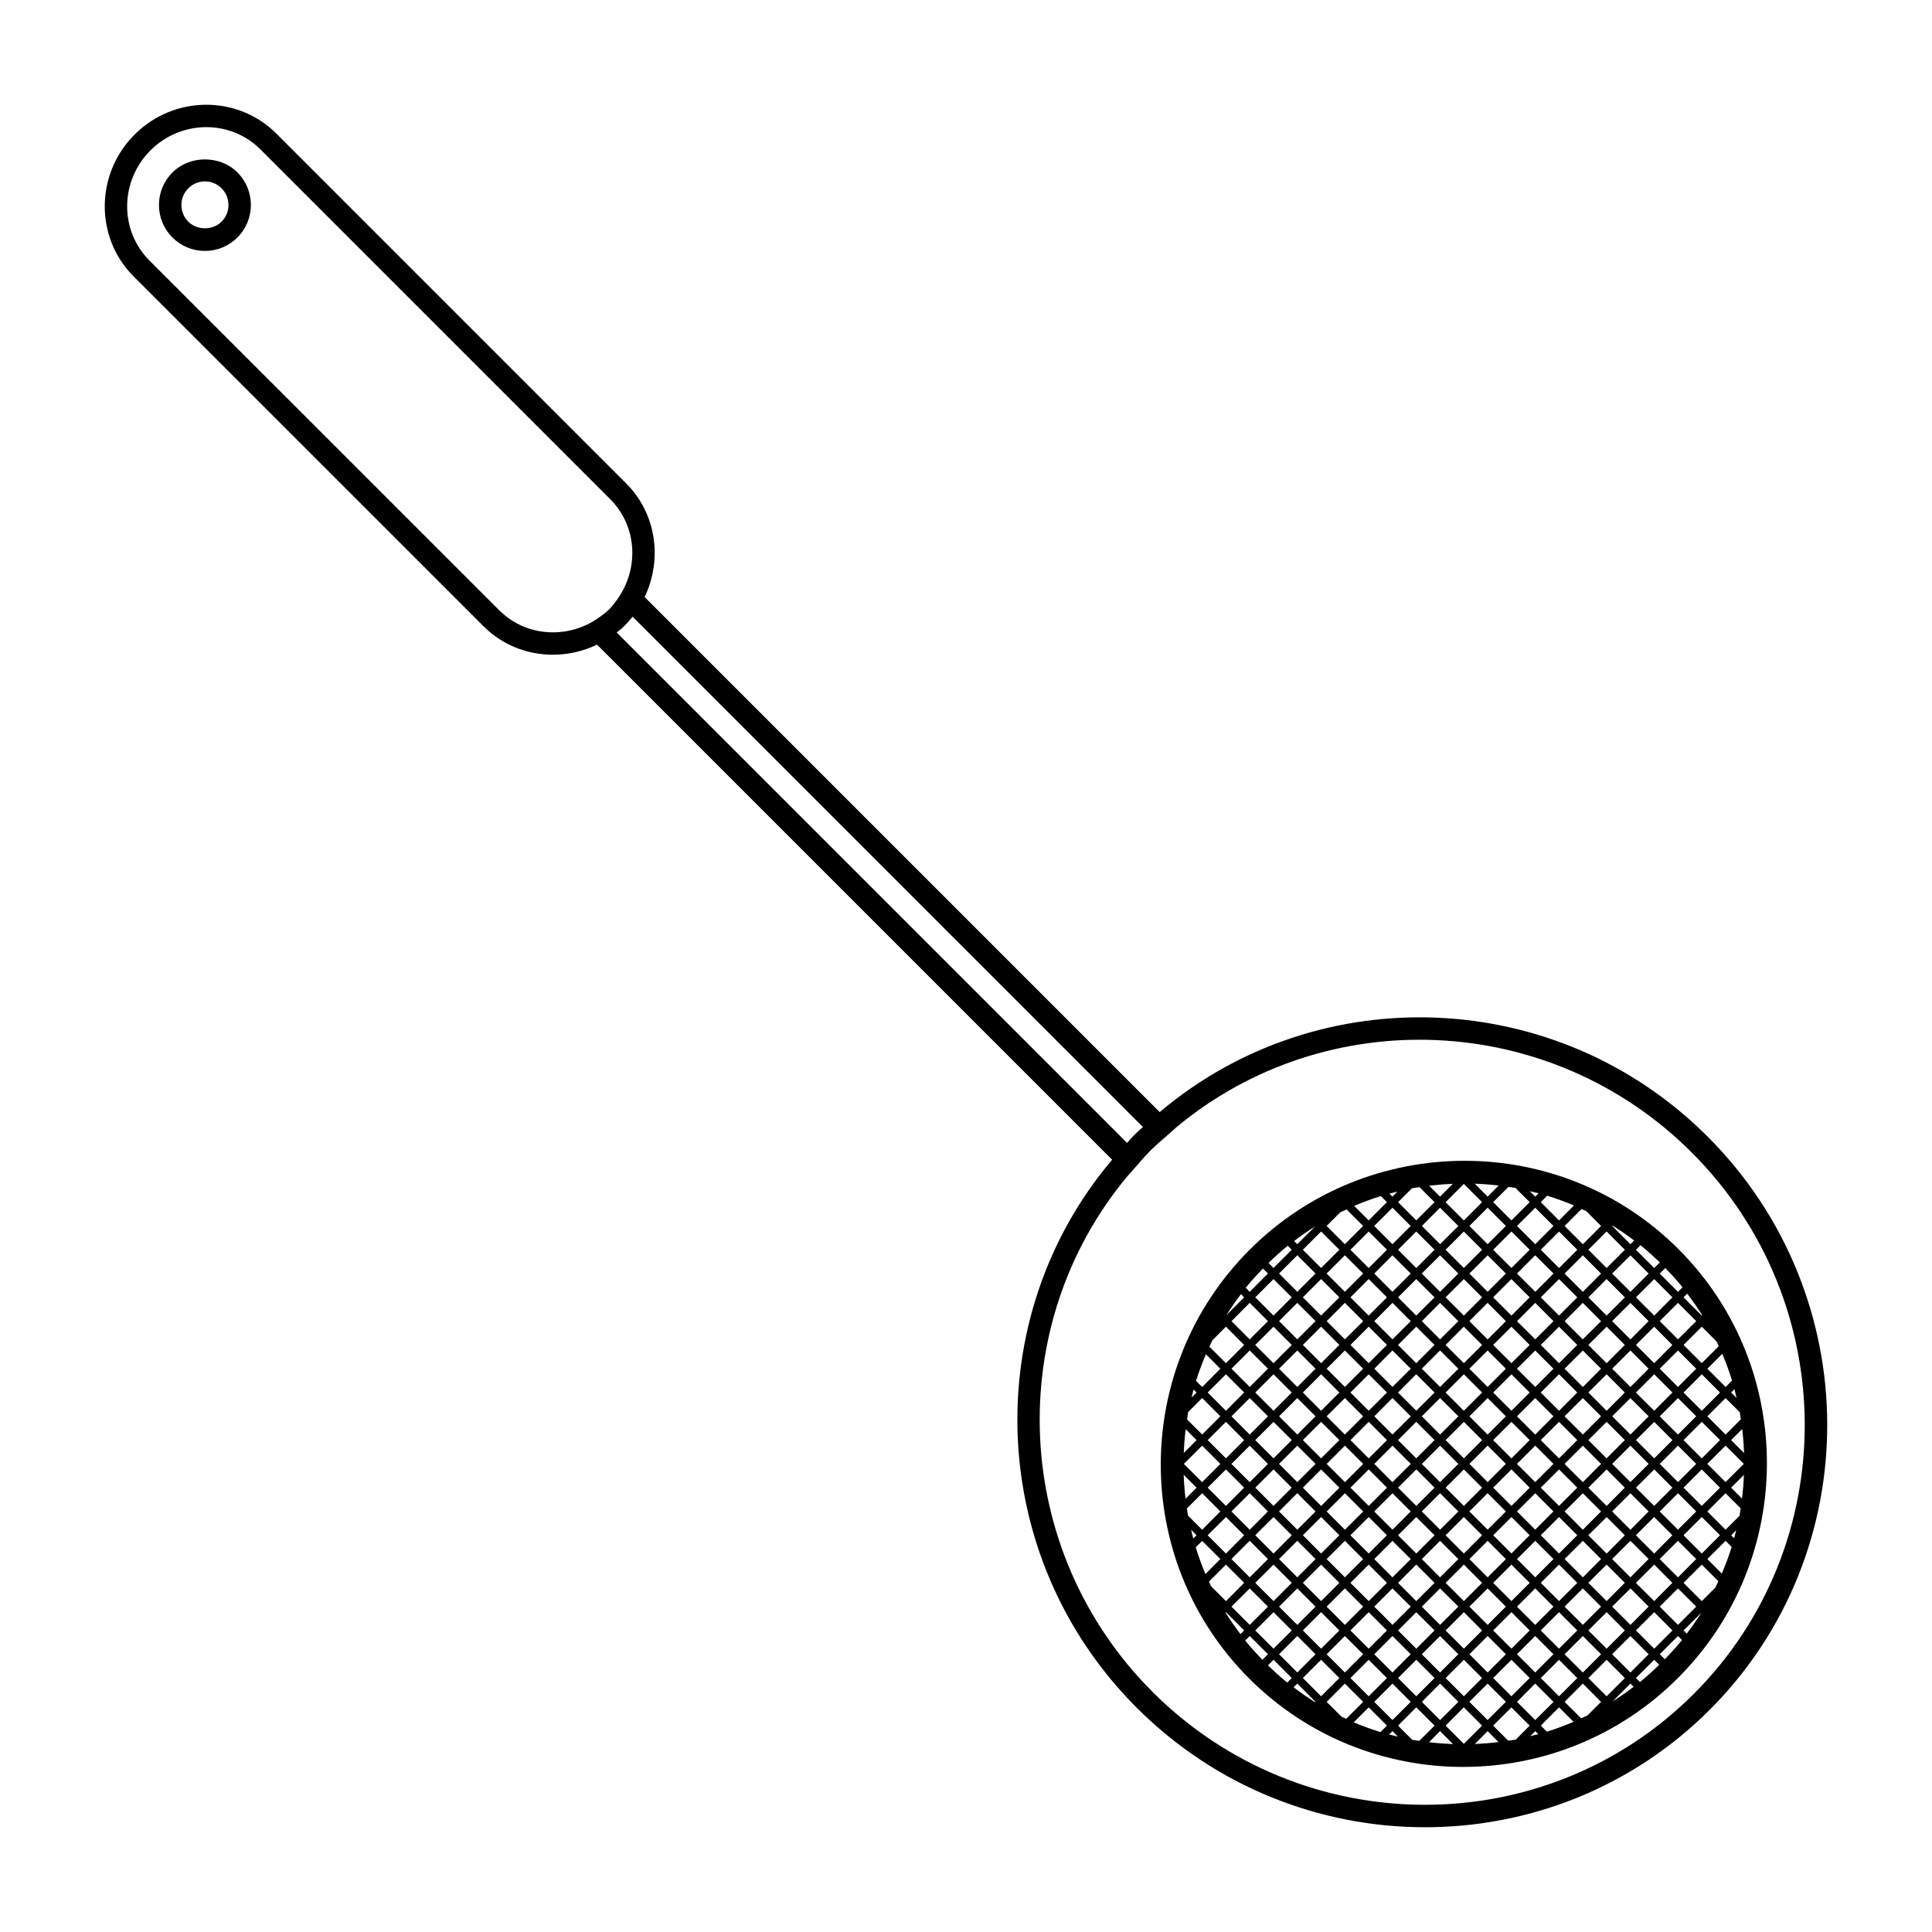
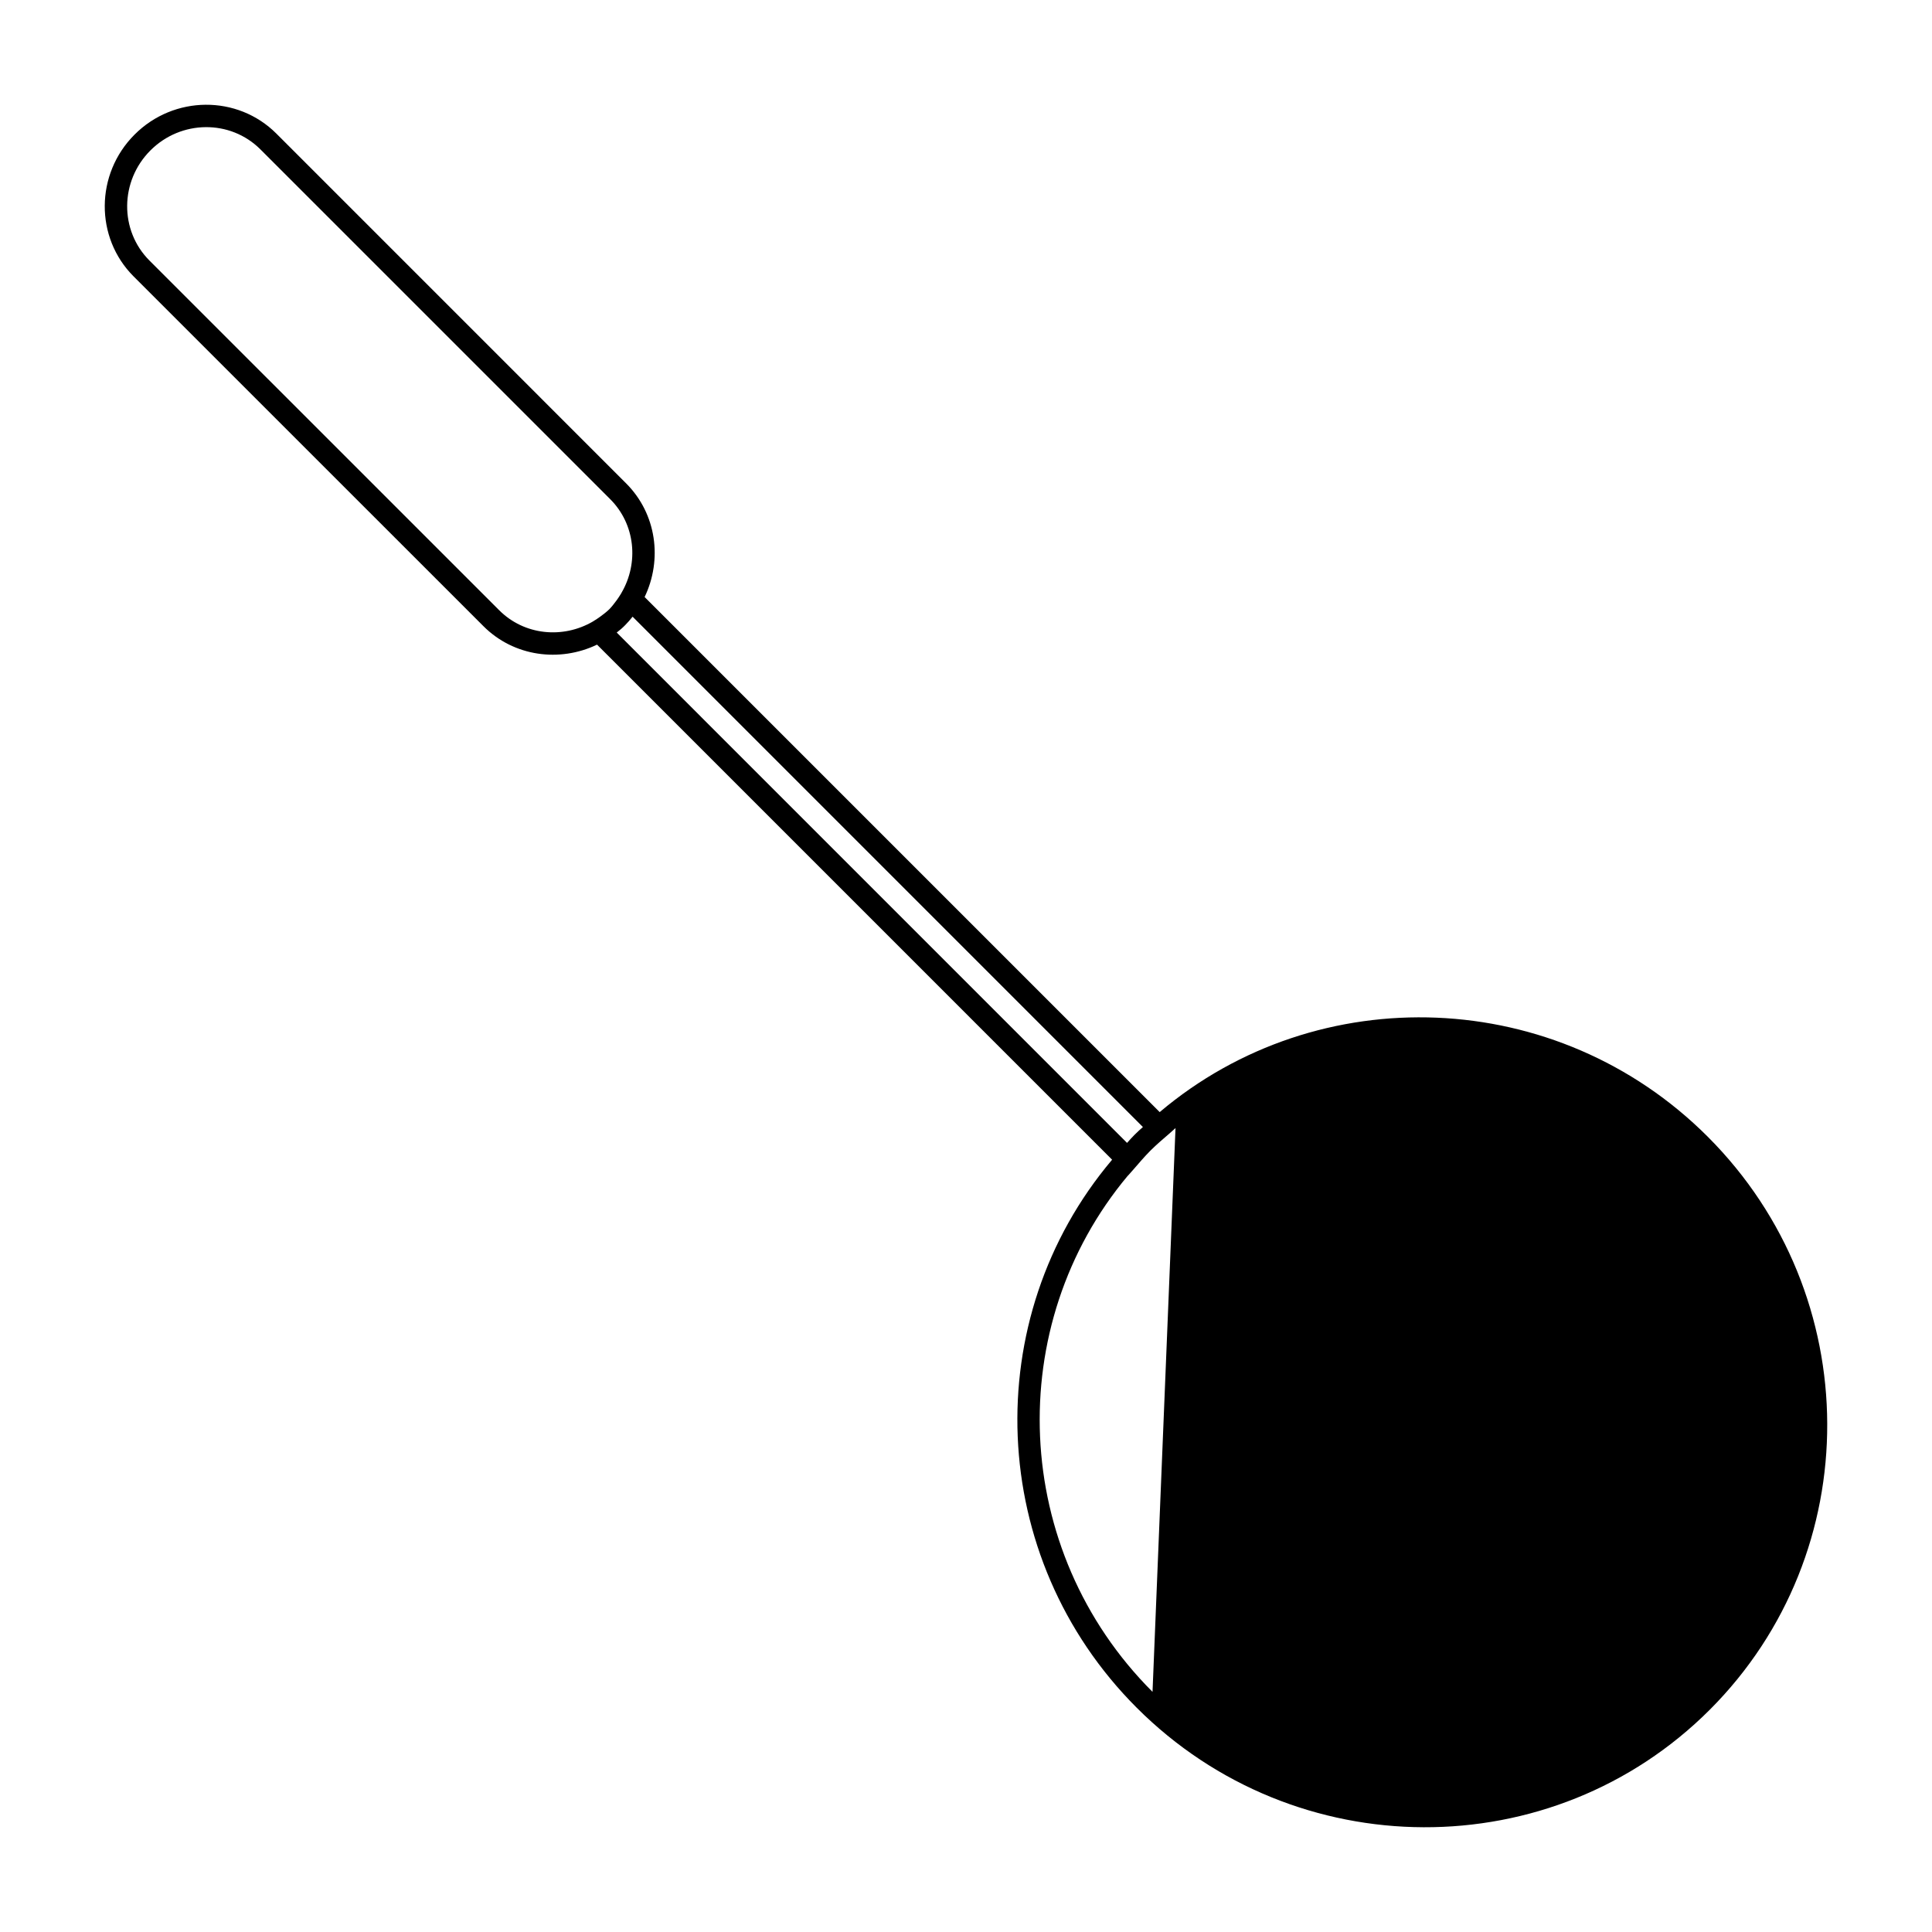
<svg xmlns="http://www.w3.org/2000/svg" fill="#000000" width="800px" height="800px" version="1.1" viewBox="144 144 512 512">
  <g>
-     <path d="m198.3 210.5c-3.258 0-6.316-1.27-8.613-3.57-2.293-2.297-3.559-5.352-3.559-8.605 0-3.258 1.273-6.328 3.586-8.637 4.59-4.59 12.641-4.594 17.219 0.012 4.742 4.766 4.734 12.5-0.016 17.234-2.289 2.297-5.352 3.566-8.617 3.566zm0.031-18.426c-1.672 0-3.238 0.648-4.414 1.824-1.188 1.184-1.84 2.754-1.844 4.434 0 1.668 0.645 3.231 1.82 4.402 2.359 2.363 6.484 2.352 8.828 0 2.438-2.43 2.434-6.394 0-8.836-1.172-1.18-2.727-1.824-4.391-1.824z" />
-     <path d="m588.83 475.04c-31.285-31.281-82.266-31.211-113.65 0.145-31.367 31.371-31.434 82.344-0.137 113.64s82.273 31.23 113.64-0.145c31.375-31.371 31.426-82.355 0.141-113.64zm-34.887 127.87-1.613-1.613 4.836-4.832 3.84 3.84c-2.32 0.984-4.68 1.871-7.062 2.606zm-31.219 2.797 2.898-2.953 3.438 3.445c-2.113-0.09-4.234-0.234-6.336-0.492zm-4.481-0.648-3.742-3.75 4.82-4.852 4.852 4.852-4.047 4.027c-0.609-0.102-1.254-0.148-1.883-0.277zm-8.312-144.09 1.617 1.613-4.836 4.832-3.844-3.84c2.328-0.984 4.68-1.859 7.062-2.606zm31.23-2.789-2.918 2.934-3.422-3.426c2.117 0.082 4.219 0.238 6.34 0.492zm4.453 0.633 3.769 3.769-4.836 4.84-4.836-4.84 4.035-4.035c0.617 0.109 1.254 0.152 1.867 0.266zm30.465 128.42-4.848-4.852 4.848-4.82 4.828 4.82zm-25.23 12.598-4.828-4.82 4.828-4.852 4.848 4.852zm-12.613 0.008-4.836-4.832 4.836-4.84 4.836 4.84zm-25.223-0.008-4.82-4.82 4.828-4.84 4.84 4.84zm-12.266-0.324c-0.418-0.207-0.848-0.395-1.254-0.59l-3.91-3.906 4.816-4.84 4.856 4.832zm-41.863-81.32 3.699-3.699 4.828 4.84-4.828 4.832-3.984-3.977c0.094-0.664 0.156-1.336 0.285-1.996zm28.914-41.523 4.836 4.832-4.836 4.84-4.836-4.84zm25.215-12.605 4.836 4.832-4.832 4.832-4.84-4.832zm12.617 0 4.84 4.84-4.836 4.82-4.832-4.832zm25.219 0 4.836 4.832-4.836 4.832-4.836-4.832zm12.285 0.332c0.422 0.195 0.836 0.371 1.25 0.578l3.918 3.926-4.832 4.832-4.836-4.832zm41.855 81.312-3.699 3.68-4.832-4.832 4.828-4.832 3.996 3.984c-0.098 0.668-0.16 1.34-0.293 2zm-16.305 28.906-4.832-4.832 4.832-4.832 4.836 4.832zm-12.598 0-4.852-4.84 4.852-4.82 4.82 4.82zm-12.617 12.625-4.836-4.84 4.836-4.832 4.832 4.832zm-12.621-0.008-4.836-4.84 4.836-4.832 4.836 4.832zm-12.609 0-4.832-4.84 4.832-4.832 4.836 4.832zm-25.227 0-4.82-4.832 4.828-4.832 4.832 4.82zm-12.605 0-4.828-4.832 4.836-4.832 4.828 4.82zm-25.219-72.727 4.836 4.832-4.836 4.84-4.832-4.84zm12.602-25.23 4.848 4.832-4.848 4.84-4.828-4.84zm12.617-12.605 4.836 4.832-4.836 4.84-4.836-4.84zm12.605 0 4.848 4.84-4.848 4.832-4.82-4.832zm12.617 0.012 4.84 4.82-4.828 4.84-4.856-4.84zm25.219-0.012 4.848 4.84-4.828 4.832-4.848-4.832zm12.621 0.012 4.832 4.832-4.832 4.84-4.836-4.84zm25.207 72.703-4.832-4.82 4.852-4.832 4.82 4.82zm-12.59 12.637-4.856-4.863 4.856-4.812 4.816 4.812zm-12.609 12.594-4.852-4.832 4.848-4.84 4.828 4.84zm-12.629 0-4.836-4.832 4.836-4.832 4.836 4.832zm-12.609 0-4.832-4.832 4.832-4.832 4.836 4.832zm-25.227 0-4.82-4.84 4.828-4.82 4.84 4.82zm-12.605 0-4.836-4.832 4.836-4.832 4.836 4.832zm-12.609-60.109 4.836 4.832-4.836 4.84-4.836-4.84zm12.605-25.23 4.852 4.852-4.852 4.82-4.82-4.82zm12.617 0 4.84 4.852-4.84 4.82-4.82-4.82zm12.605 0 4.856 4.852-4.856 4.82-4.82-4.82zm25.234 0 4.828 4.852-4.828 4.82-4.836-4.82zm12.594 0 4.848 4.852-4.848 4.82-4.82-4.82zm12.633 60.129-4.856-4.852 4.856-4.82 4.82 4.82zm-12.609 12.617-4.84-4.852 4.84-4.82 4.82 4.82zm-12.629-0.012-4.828-4.84 4.836-4.82 4.836 4.82zm-12.617 0.012-4.816-4.84 4.832-4.84 4.836 4.84zm-25.219 0-4.816-4.84 4.816-4.832 4.856 4.832zm-12.605-47.516 4.836 4.832-4.836 4.84-4.836-4.84zm12.605-12.625 4.856 4.852-4.856 4.82-4.816-4.82zm12.617 0 4.852 4.852-4.852 4.82-4.828-4.832zm25.219 0.02 4.836 4.832-4.828 4.832-4.848-4.832zm12.621 47.504-4.836-4.852 4.836-4.82 4.832 4.82zm-12.621-0.02-4.828-4.832 4.836-4.82 4.82 4.82zm-12.609 0-4.84-4.832 4.84-4.84 4.832 4.84zm-25.211 0.02-4.852-4.852 4.852-4.82 4.82 4.82zm-0.008-34.898 4.852 4.832-4.856 4.832-4.816-4.832zm12.613 0 4.848 4.832-4.852 4.852-4.828-4.852zm25.215 0 4.836 4.832-4.836 4.84-4.836-4.84zm0 22.273-4.836-4.832 4.852-4.832 4.82 4.832zm1.477-11.125 4.836-4.84 4.832 4.832-4.836 4.84zm-2.941-0.008-4.836 4.84-4.836-4.84 4.836-4.832zm-11.145 11.133-4.832-4.832 4.832-4.832 4.836 4.832zm-12.602-9.656 4.836 4.832-4.852 4.832-4.828-4.82zm1.469-1.477 4.836-4.832 4.836 4.832-4.836 4.84zm4.832 7.773 4.84 4.84-4.84 4.832-4.832-4.832zm6.301-9.238-4.832-4.84 4.832-4.832 4.836 4.832zm-6.301-6.309-4.836-4.832 4.836-4.84 4.836 4.84zm-7.769 7.773-4.848 4.84-4.832-4.832 4.832-4.84zm-12.609 0.008-4.836 4.832-4.836-4.832 4.836-4.84zm1.469 1.469 4.84 4.832-4.852 4.84-4.82-4.84zm-1.469 11.133-4.836 4.84-4.836-4.84 4.836-4.832zm2.938 0 4.832-4.84 4.84 4.84-4.84 4.832zm11.133 1.465 4.852 4.852-4.852 4.82-4.836-4.84zm6.309 6.32 4.832 4.82-4.832 4.852-4.836-4.84zm7.773-7.785 4.836-4.84 4.836 4.84-4.836 4.832zm12.609 0 4.84-4.832 4.832 4.832-4.832 4.832zm12.605 0 4.848-4.832 4.828 4.832-4.828 4.844zm-1.457-1.465-4.848-4.832 4.848-4.832 4.828 4.832zm1.461-11.137 4.84-4.84 4.828 4.832-4.836 4.84zm-1.461-1.484-4.848-4.832 4.848-4.82 4.828 4.82zm-6.309-6.289-4.84-4.84 4.836-4.84 4.836 4.84zm-7.777-4.84-4.836 4.832-4.836-4.832 4.836-4.84zm-11.145-1.477-4.832-4.832 4.832-4.832 4.836 4.832zm-6.309-6.309-4.828-4.82 4.828-4.852 4.848 4.852zm-7.762 7.785-4.848 4.82-4.828-4.82 4.828-4.852zm-12.605 0-4.848 4.832-4.828-4.832 4.828-4.84zm-12.621 12.605-4.836 4.84-4.836-4.84 4.836-4.832zm1.477 1.477 4.836 4.84-4.836 4.832-4.836-4.832zm-1.477 11.133-4.832 4.844-4.84-4.84 4.84-4.832zm1.477 1.477 4.836 4.832-4.836 4.84-4.836-4.84zm6.301 6.297 4.828 4.832-4.828 4.84-4.848-4.84zm7.781 4.844 4.82-4.832 4.852 4.832-4.848 4.832zm11.137 1.477 4.836 4.832-4.856 4.84-4.82-4.84zm6.301 6.297 4.836 4.832-4.836 4.84-4.836-4.84zm7.777-7.785 4.836-4.82 4.82 4.82-4.824 4.832zm12.605 0 4.84-4.832 4.832 4.84-4.832 4.832zm12.605 0 4.852-4.82 4.828 4.82-4.828 4.852zm12.613-12.605 4.848-4.832 4.828 4.832-4.84 4.832zm-1.461-1.477-4.832-4.832 4.832-4.832 4.828 4.84zm1.469-11.133 4.836-4.832 4.832 4.84-4.832 4.832zm-1.461-1.477-4.84-4.832 4.836-4.82 4.828 4.832zm-6.309-6.289-4.848-4.852 4.84-4.82 4.828 4.832zm-6.301-6.305-4.852-4.852 4.848-4.812 4.828 4.82zm1.449-11.141 4.852-4.84 4.82 4.84-4.82 4.832zm-2.934 0-4.832 4.832-4.836-4.84 4.832-4.832zm-12.609 0-4.832 4.82-4.84-4.82 4.836-4.84zm-11.148-1.477-4.84-4.84 4.84-4.84 4.84 4.852zm-6.297-6.309-4.84-4.84 4.84-4.832 4.848 4.84zm-7.769 7.785-4.852 4.82-4.82-4.82 4.82-4.852zm-12.609-0.012-4.84 4.832-4.828-4.82 4.828-4.852zm-12.617 0-4.832 4.832-4.84-4.832 4.84-4.84zm1.465 1.477 4.836 4.832-4.836 4.832-4.828-4.84zm-1.465 11.141-4.836 4.832-4.836-4.832 4.836-4.84zm-12.609 12.605-4.836 4.84-4.836-4.84 4.836-4.832zm1.465 1.477 4.836 4.832-4.836 4.832-4.836-4.832zm-1.469 11.133-4.836 4.84-4.836-4.84 4.836-4.832zm1.461 1.465 4.84 4.84-4.84 4.832-4.832-4.832zm6.316 6.32 4.84 4.82-4.84 4.852-4.832-4.852zm6.301 6.297 4.836 4.84-4.836 4.832-4.836-4.832zm-1.465 11.141-4.836 4.84-4.836-4.84 4.836-4.832zm2.941 0.008 4.832-4.84 4.84 4.84-4.84 4.832zm12.617 0 4.828-4.852 4.848 4.852-4.852 4.832zm11.133 1.469 4.848 4.82-4.848 4.84-4.832-4.832zm6.305 6.297 4.836 4.84-4.836 4.832-4.836-4.832zm7.773-7.773 4.836-4.832 4.836 4.832-4.836 4.84zm12.609 0 4.84-4.84 4.832 4.84-4.832 4.832zm12.605-0.012 4.852-4.82 4.82 4.82-4.82 4.852zm12.605-12.605 4.848-4.832 4.82 4.832-4.816 4.852zm12.625-12.605 4.836-4.84 4.832 4.84-4.832 4.832zm-1.473-1.477-4.832-4.832 4.832-4.832 4.832 4.84zm1.473-11.133 4.836-4.832 4.836 4.832-4.836 4.84zm-1.473-1.465-4.832-4.84 4.832-4.832 4.836 4.832zm-6.301-6.309-4.836-4.832 4.836-4.84 4.836 4.84zm-6.297-6.309-4.836-4.832 4.836-4.832 4.816 4.832zm1.461-11.129 4.836-4.84 4.816 4.84-4.82 4.82zm-1.461-1.465-4.852-4.852 4.852-4.82 4.82 4.82zm-6.312-6.32-4.836-4.832 4.828-4.852 4.848 4.852zm-7.773-4.832-4.836 4.832-4.836-4.832 4.836-4.84zm-12.629-0.008-4.828 4.84-4.84-4.84 4.836-4.832zm-11.133-1.465-4.832-4.84 4.828-4.82 4.84 4.82zm-6.301-6.309-4.836-4.832 4.832-4.832 4.84 4.832zm-7.769 7.781-4.848 4.832-4.82-4.832 4.828-4.84zm-12.609 0-4.84 4.832-4.832-4.832 4.828-4.852zm-12.617-0.008-4.836 4.84-4.836-4.84 4.832-4.84zm-12.609 12.625-4.836 4.832-4.856-4.832 4.856-4.84zm1.465 1.465 4.836 4.832-4.836 4.832-4.836-4.832zm-1.465 11.141-4.836 4.832-4.836-4.832 4.836-4.84zm-12.617 12.613-4.832 4.832-4.84-4.832 4.84-4.84zm1.469 1.469 4.836 4.84-4.836 4.832-4.836-4.832zm-1.473 11.133-4.828 4.832-4.84-4.832 4.848-4.832zm1.477 1.477 4.82 4.82-4.812 4.852-4.852-4.852zm6.309 6.309 4.828 4.82-4.828 4.852-4.84-4.852zm6.301 6.297 4.836 4.84-4.836 4.84-4.836-4.84zm-1.465 11.141-4.836 4.84-4.836-4.84 4.836-4.832zm1.465 1.477 4.836 4.832-4.836 4.832-4.836-4.832zm6.309 6.297 4.836 4.84-4.836 4.832-4.836-4.832zm7.777 4.84 4.836-4.832 4.832 4.832-4.836 4.832zm12.613 0.012 4.832-4.84 4.84 4.82-4.84 4.852zm11.133 1.465 4.84 4.82-4.84 4.852-4.836-4.84zm6.309 6.297 4.832 4.832-4.832 4.84-4.836-4.832zm7.773-7.773 4.836-4.84 4.836 4.84-4.836 4.832zm12.609 0 4.836-4.84 4.836 4.84-4.836 4.832zm12.609 0 4.848-4.84 4.828 4.84-4.828 4.832zm12.602-12.613 4.852-4.84 4.816 4.84-4.816 4.832zm11.152-1.457-4.848-4.852 4.848-4.84 4.828 4.84zm1.469-11.148 4.84-4.84 4.832 4.832-4.84 4.84zm11.145-14.094-4.836-4.832 4.836-4.832 4.836 4.832zm-4.836-17.441 4.836-4.832 3.769 3.769c0.109 0.621 0.168 1.25 0.273 1.867l-4.039 4.035zm-1.469-1.465-4.836-4.832 4.836-4.84 4.836 4.84zm-6.309-6.309-4.832-4.832 4.832-4.832 4.836 4.832zm-0.004-12.617-4.836-4.832 4.84-4.832 4.832 4.832zm-6.297-6.297-4.84-4.84 4.836-4.832 4.836 4.832zm-6.297-6.305-4.852-4.84 4.848-4.82 4.828 4.82zm-6.312-6.301-4.836-4.84 4.84-4.84 4.828 4.84zm-7.773-4.84-4.836 4.84-4.836-4.84 4.836-4.832zm-12.617 0-4.836 4.832-4.836-4.832 4.836-4.84zm-11.145-1.477-4.832-4.832 4.832-4.832 4.836 4.832zm-6.301-6.297-4.836-4.84 4.836-4.832 4.836 4.832zm-7.769 7.773-4.84 4.84-4.832-4.84 4.828-4.84zm-12.609 0-4.836 4.84-4.836-4.84 4.832-4.84zm-11.152-1.477-4.836-4.832 3.594-3.594c0.562-0.277 1.137-0.523 1.699-0.785l4.383 4.379zm-1.465 1.477-4.836 4.832-4.836-4.832 4.836-4.84zm-12.609 12.605-4.836 4.84-4.836-4.84 4.832-4.832zm-11.145-1.457-1.066-1.074c1.414-1.762 2.969-3.445 4.574-5.098l1.324 1.32zm-0.004 2.922 4.84 4.852-4.84 4.82-4.828-4.82zm0.004 12.625 4.832 4.82-4.832 4.84-4.84-4.84zm-1.473 11.129-4.828 4.852-4.848-4.852 4.848-4.82zm-11.133 14.094 4.82 4.832-4.82 4.84-4.852-4.84zm4.828 17.43-4.828 4.852-3.773-3.769c-0.105-0.629-0.168-1.25-0.273-1.879l4.051-4.027zm1.48 1.488 4.82 4.82-4.82 4.852-4.852-4.852zm6.297 6.285 4.828 4.84-4.828 4.852-4.848-4.852zm0 12.629 4.836 4.832-4.836 4.832-4.832-4.832zm6.309 6.297 4.836 4.84-4.836 4.832-4.836-4.832zm6.301 6.305 4.836 4.832-4.836 4.84-4.836-4.84zm6.309 6.309 4.836 4.832-4.836 4.84-4.836-4.84zm7.777 4.844 4.832-4.84 4.836 4.84-4.836 4.832zm12.613-0.012 4.828-4.832 4.848 4.84-4.84 4.832zm11.133 1.477 4.852 4.84-4.852 4.832-4.82-4.832zm6.293 6.297 4.856 4.852-4.84 4.82-4.828-4.82zm7.789-7.773 4.836-4.832 4.836 4.832-4.836 4.84zm12.613 0.012 4.832-4.84 4.84 4.84-4.836 4.832zm11.145 1.465 4.832 4.84-3.586 3.582c-0.586 0.289-1.145 0.523-1.707 0.785l-4.375-4.367zm1.469-1.465 4.836-4.84 4.836 4.84-4.832 4.832zm12.609-12.617 4.836-4.84 4.836 4.84-4.836 4.832zm11.137 1.465 1.078 1.074c-1.43 1.762-2.984 3.457-4.578 5.098l-1.328-1.34zm1.473-1.465 4.731-4.715c-1.203 1.898-2.508 3.75-3.891 5.551zm8.438-11.367-3.602 3.594-4.836-4.84 4.836-4.832 4.379 4.379c-0.262 0.562-0.508 1.133-0.777 1.699zm-2.125-7.555 4.828-4.832 1.613 1.621c-0.742 2.394-1.613 4.742-2.613 7.055zm6.305-6.297 1.32-1.32c-0.172 0.711-0.328 1.414-0.523 2.106zm-0.008-12.617 3.387-3.394c-0.07 2.098-0.246 4.191-0.492 6.289zm0-12.609 2.934-2.934c0.258 2.125 0.414 4.223 0.492 6.359zm0-12.605 0.891-0.898c0.195 0.797 0.367 1.566 0.539 2.324zm-1.469-1.477-4.836-4.832 3.961-3.953c0.984 2.324 1.84 4.684 2.586 7.082zm-1.809-10.805-4.5 4.5-4.832-4.832 4.84-4.832 3.91 3.914c0.199 0.402 0.398 0.824 0.582 1.25zm-4.496-8.109-4.836-4.84 0.969-0.973c1.426 1.859 2.762 3.758 3.969 5.707zm-6.309-6.297-4.84-4.852 1.477-1.445c1.613 1.633 3.152 3.324 4.574 5.09zm-6.301-6.309-4.84-4.84 1.203-1.211c1.758 1.426 3.465 2.961 5.125 4.566zm-6.297-6.316-4.836-4.832 0.098-0.09c1.953 1.211 3.859 2.527 5.723 3.945zm-14.969-10.262-3.961 3.965-4.836-4.84 1.703-1.715c2.406 0.75 4.766 1.613 7.094 2.59zm-10.27-2.344-1.43-1.438c0.766 0.176 1.551 0.352 2.324 0.551zm-21.82-3.406-3.391 3.406-2.898-2.891c2.098-0.246 4.207-0.414 6.289-0.516zm-4.859 4.863-4.84 4.84-4.832-4.84 3.699-3.672c0.656-0.137 1.324-0.195 1.988-0.297zm-9.852-2.766-1.309 1.309-0.781-0.797c0.695-0.195 1.402-0.355 2.09-0.512zm-21.793 9.188-4.727 4.727-0.84-0.836c1.809-1.391 3.656-2.688 5.566-3.891zm-6.191 6.203-4.836 4.832-1.328-1.328c1.648-1.602 3.332-3.148 5.098-4.574zm-12.617 12.605-4.727 4.727c1.203-1.891 2.504-3.75 3.883-5.562zm-8.414 11.375 3.586-3.594 4.82 4.84-4.82 4.832-4.387-4.387c0.258-0.574 0.52-1.133 0.801-1.691zm2.102 7.547-4.816 4.84-1.621-1.621c0.75-2.383 1.621-4.742 2.606-7.062zm-6.297 6.309-1.316 1.309c0.176-0.711 0.316-1.406 0.52-2.106zm0.004 12.613-3.394 3.406c0.082-2.106 0.246-4.211 0.5-6.297zm-0.004 12.602-2.926 2.934c-0.25-2.117-0.418-4.223-0.488-6.348zm0 12.605-0.875 0.887c-0.207-0.754-0.379-1.547-0.562-2.324zm1.48 1.488 4.816 4.812-3.949 3.977c-0.977-2.332-1.848-4.707-2.574-7.082zm1.805 10.797 4.5-4.5 4.828 4.82-4.828 4.852-3.926-3.926c-0.191-0.402-0.395-0.816-0.574-1.246zm4.492 8.113 4.832 4.832-0.969 0.973c-1.414-1.848-2.746-3.758-3.965-5.707zm6.305 6.309 4.832 4.82-1.465 1.477c-1.598-1.652-3.148-3.344-4.57-5.098zm6.309 6.297 4.832 4.832-1.203 1.211c-1.754-1.426-3.445-2.953-5.106-4.566zm6.293 6.309 4.84 4.832-0.105 0.105c-1.941-1.219-3.859-2.539-5.699-3.953zm14.965 10.262 3.961-3.965 4.84 4.84-1.715 1.715c-2.41-0.738-4.758-1.602-7.086-2.59zm10.258 2.332 1.445 1.465c-0.766-0.195-1.559-0.371-2.316-0.57zm21.832 3.418 3.394-3.406 2.891 2.891c-2.098 0.258-4.191 0.426-6.285 0.516zm4.856-4.871 4.84-4.832 4.832 4.832-3.672 3.699c-0.672 0.125-1.344 0.176-2.012 0.289zm9.844 2.785 1.32-1.32 0.785 0.797c-0.699 0.195-1.414 0.348-2.106 0.523zm21.812-9.211 4.727-4.715 0.84 0.848c-1.812 1.391-3.664 2.676-5.566 3.867zm6.184-6.191 4.84-4.832 1.324 1.328c-1.648 1.602-3.332 3.148-5.098 4.574z" />
-     <path d="m596.57 445.24c-39.887-39.883-103.21-42.059-145.24-6.523l-136.5-136.5c4.75-9.895 3.199-22.016-4.902-30.121l-92.695-92.699c-10.289-10.281-27.141-10.168-37.562 0.262-10.445 10.43-10.555 27.301-0.266 37.59l92.695 92.68c8.086 8.105 20.234 9.652 30.121 4.906l136.5 136.5c-35.527 42.02-33.352 105.36 6.519 145.23 42.004 42.027 110.14 42.254 151.86 0.539 41.719-41.738 41.477-109.85-0.527-151.86zm-320.27-139.51-92.699-92.688c-7.973-7.984-7.852-21.059 0.266-29.18 8.105-8.113 21.18-8.242 29.156-0.262l92.695 92.695c6.672 6.672 7.602 16.883 2.992 24.793l-0.09 0.172c-0.395 0.676-0.797 1.238-1.184 1.797-0.621 0.816-1.223 1.648-1.965 2.402-0.762 0.742-1.582 1.352-2.41 1.965-0.555 0.387-1.133 0.801-1.809 1.199l-0.16 0.102c-7.922 4.602-18.133 3.664-24.793-2.996zm166.38 141.15-135.24-135.25c0.812-0.629 1.559-1.258 2.238-1.965 0.68-0.684 1.328-1.426 1.965-2.238l135.24 135.25c-0.734 0.641-1.465 1.309-2.176 2.016-0.719 0.715-1.375 1.453-2.023 2.184zm6.75 145.48c-37.555-37.551-39.742-97.141-6.519-136.82l0.023 0.012 1.305-1.477c1.523-1.742 3.004-3.512 4.664-5.176 1.648-1.641 3.414-3.129 5.164-4.644l1.473-1.32-0.016-0.012c39.68-33.23 99.277-31.023 136.82 6.516 39.699 39.695 39.938 104.04 0.535 143.45-39.402 39.402-103.75 39.172-143.45-0.523z" />
+     <path d="m596.57 445.24c-39.887-39.883-103.21-42.059-145.24-6.523l-136.5-136.5c4.75-9.895 3.199-22.016-4.902-30.121l-92.695-92.699c-10.289-10.281-27.141-10.168-37.562 0.262-10.445 10.43-10.555 27.301-0.266 37.59l92.695 92.68c8.086 8.105 20.234 9.652 30.121 4.906l136.5 136.5c-35.527 42.02-33.352 105.36 6.519 145.23 42.004 42.027 110.14 42.254 151.86 0.539 41.719-41.738 41.477-109.85-0.527-151.86zm-320.27-139.51-92.699-92.688c-7.973-7.984-7.852-21.059 0.266-29.18 8.105-8.113 21.18-8.242 29.156-0.262l92.695 92.695c6.672 6.672 7.602 16.883 2.992 24.793l-0.09 0.172c-0.395 0.676-0.797 1.238-1.184 1.797-0.621 0.816-1.223 1.648-1.965 2.402-0.762 0.742-1.582 1.352-2.41 1.965-0.555 0.387-1.133 0.801-1.809 1.199l-0.16 0.102c-7.922 4.602-18.133 3.664-24.793-2.996zm166.38 141.15-135.24-135.25c0.812-0.629 1.559-1.258 2.238-1.965 0.68-0.684 1.328-1.426 1.965-2.238l135.24 135.25c-0.734 0.641-1.465 1.309-2.176 2.016-0.719 0.715-1.375 1.453-2.023 2.184zm6.75 145.48c-37.555-37.551-39.742-97.141-6.519-136.82l0.023 0.012 1.305-1.477c1.523-1.742 3.004-3.512 4.664-5.176 1.648-1.641 3.414-3.129 5.164-4.644l1.473-1.32-0.016-0.012z" />
  </g>
</svg>